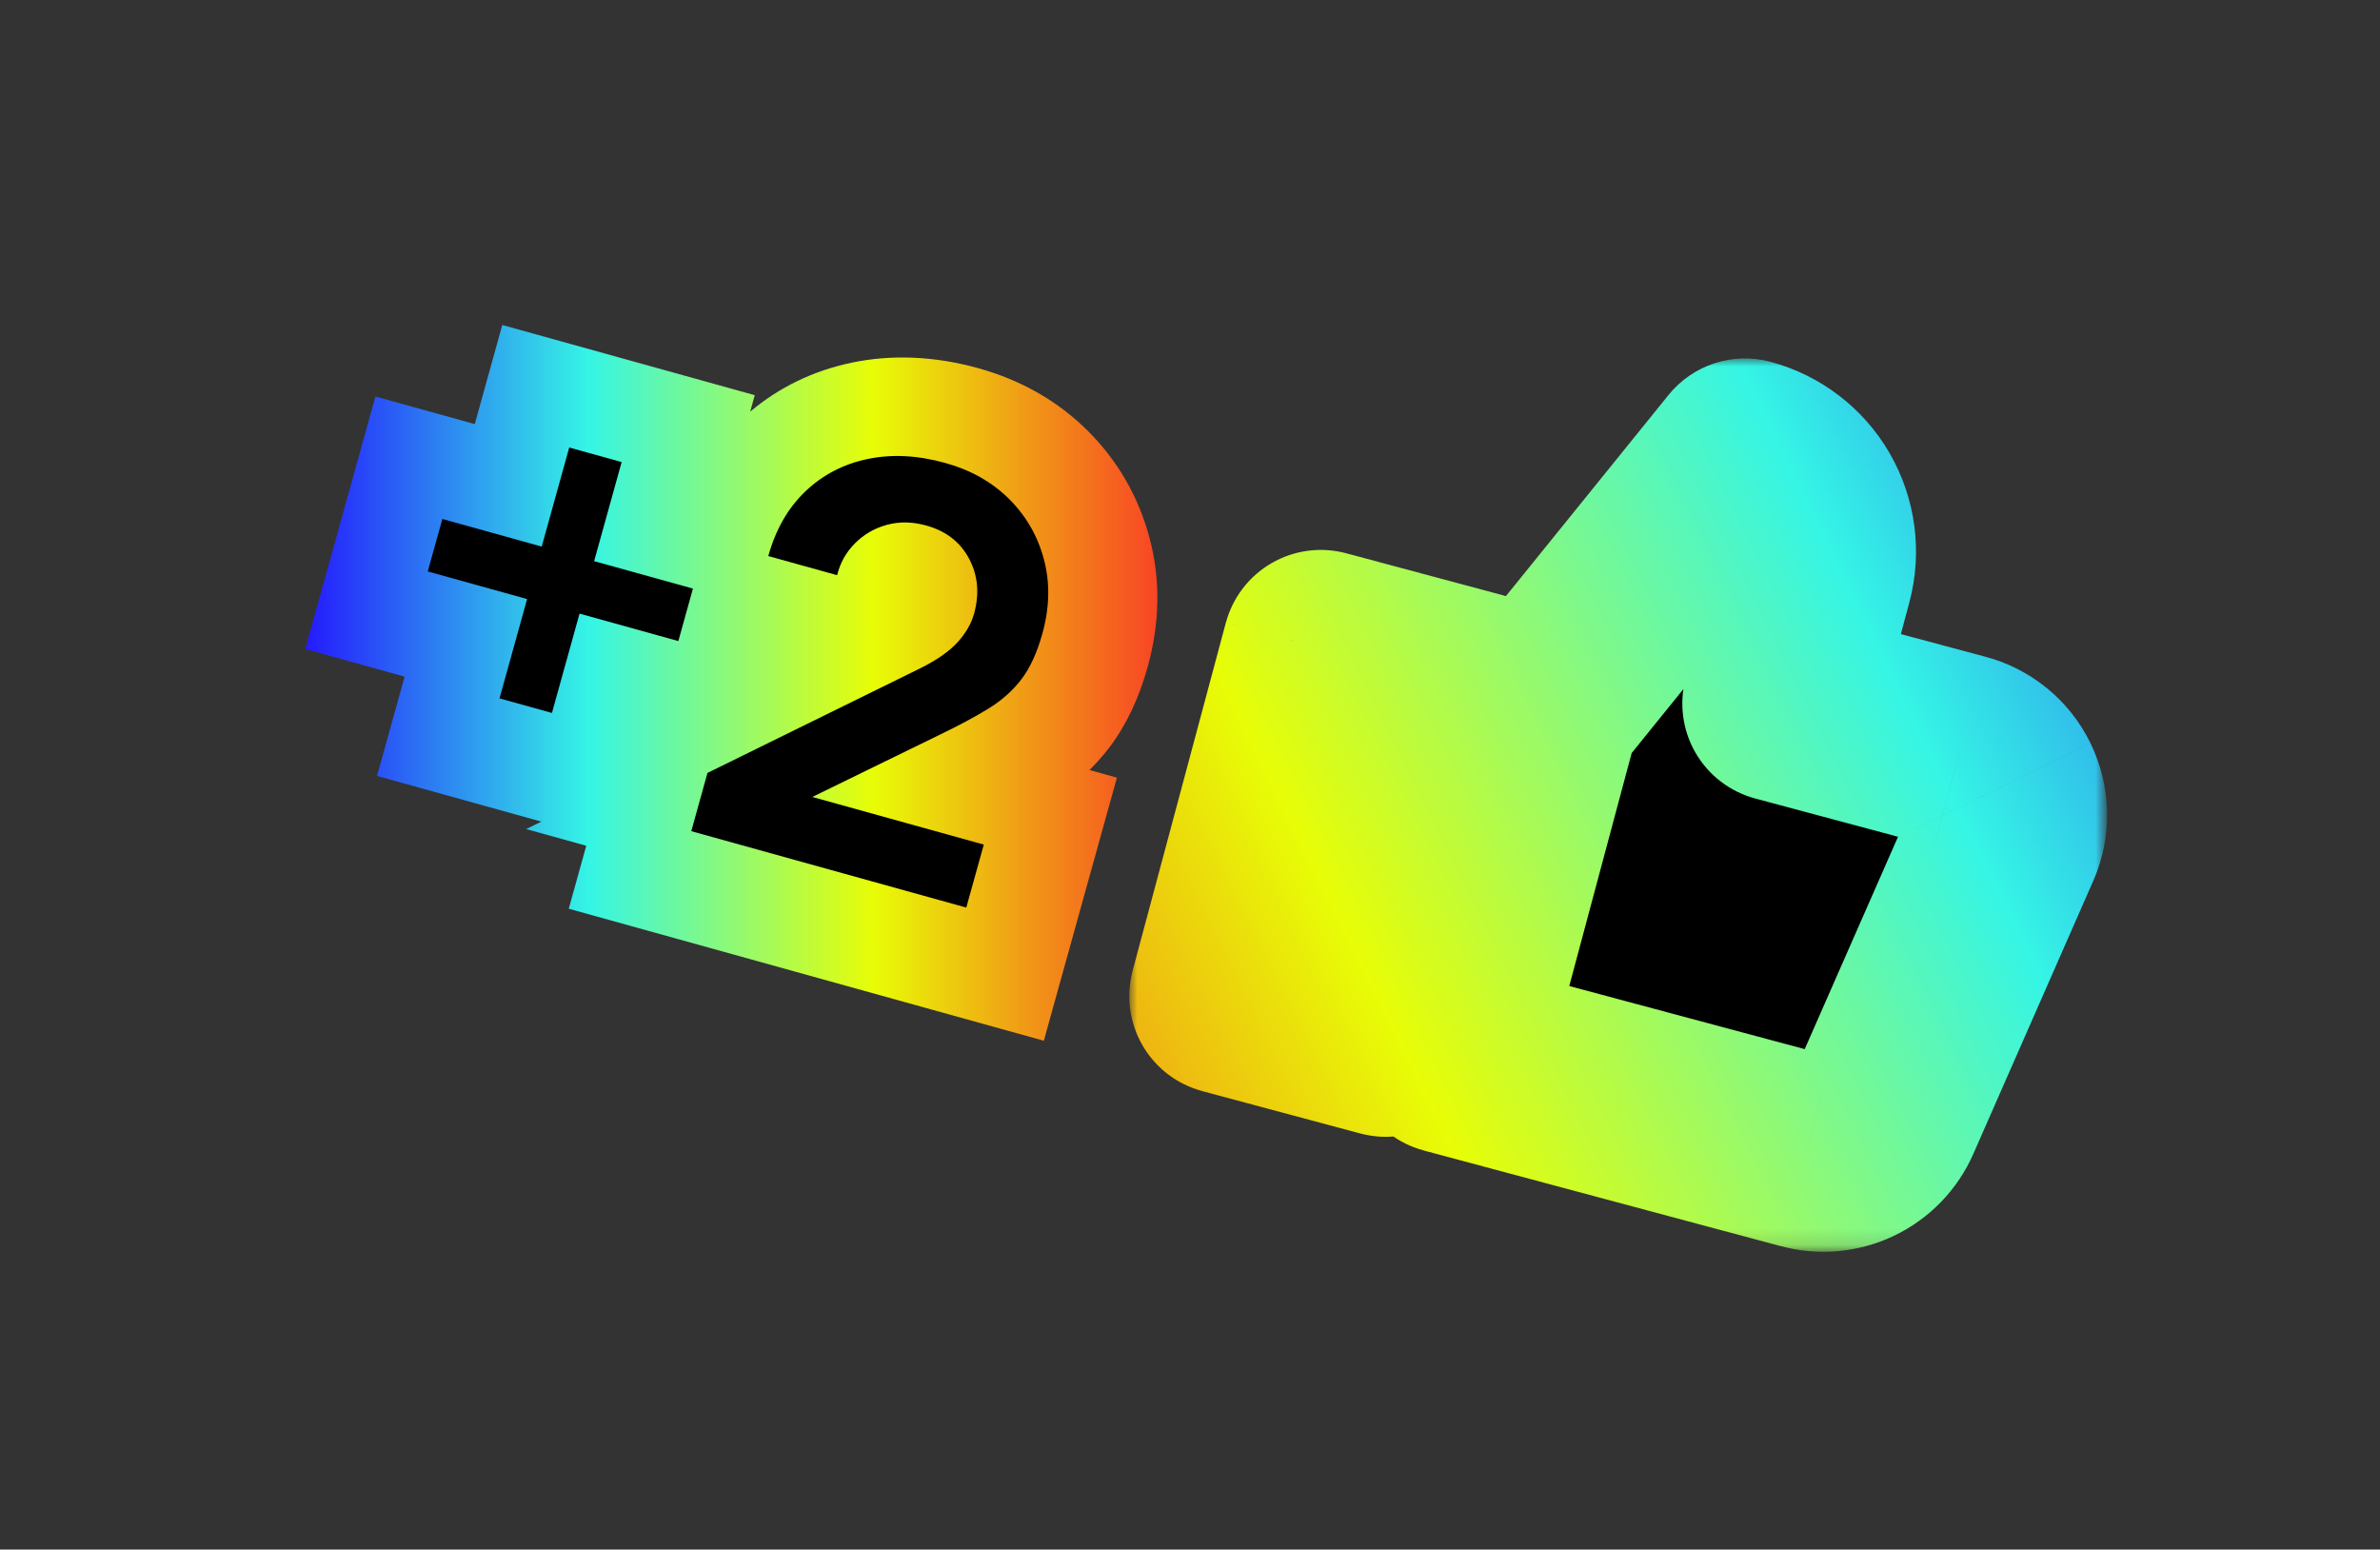
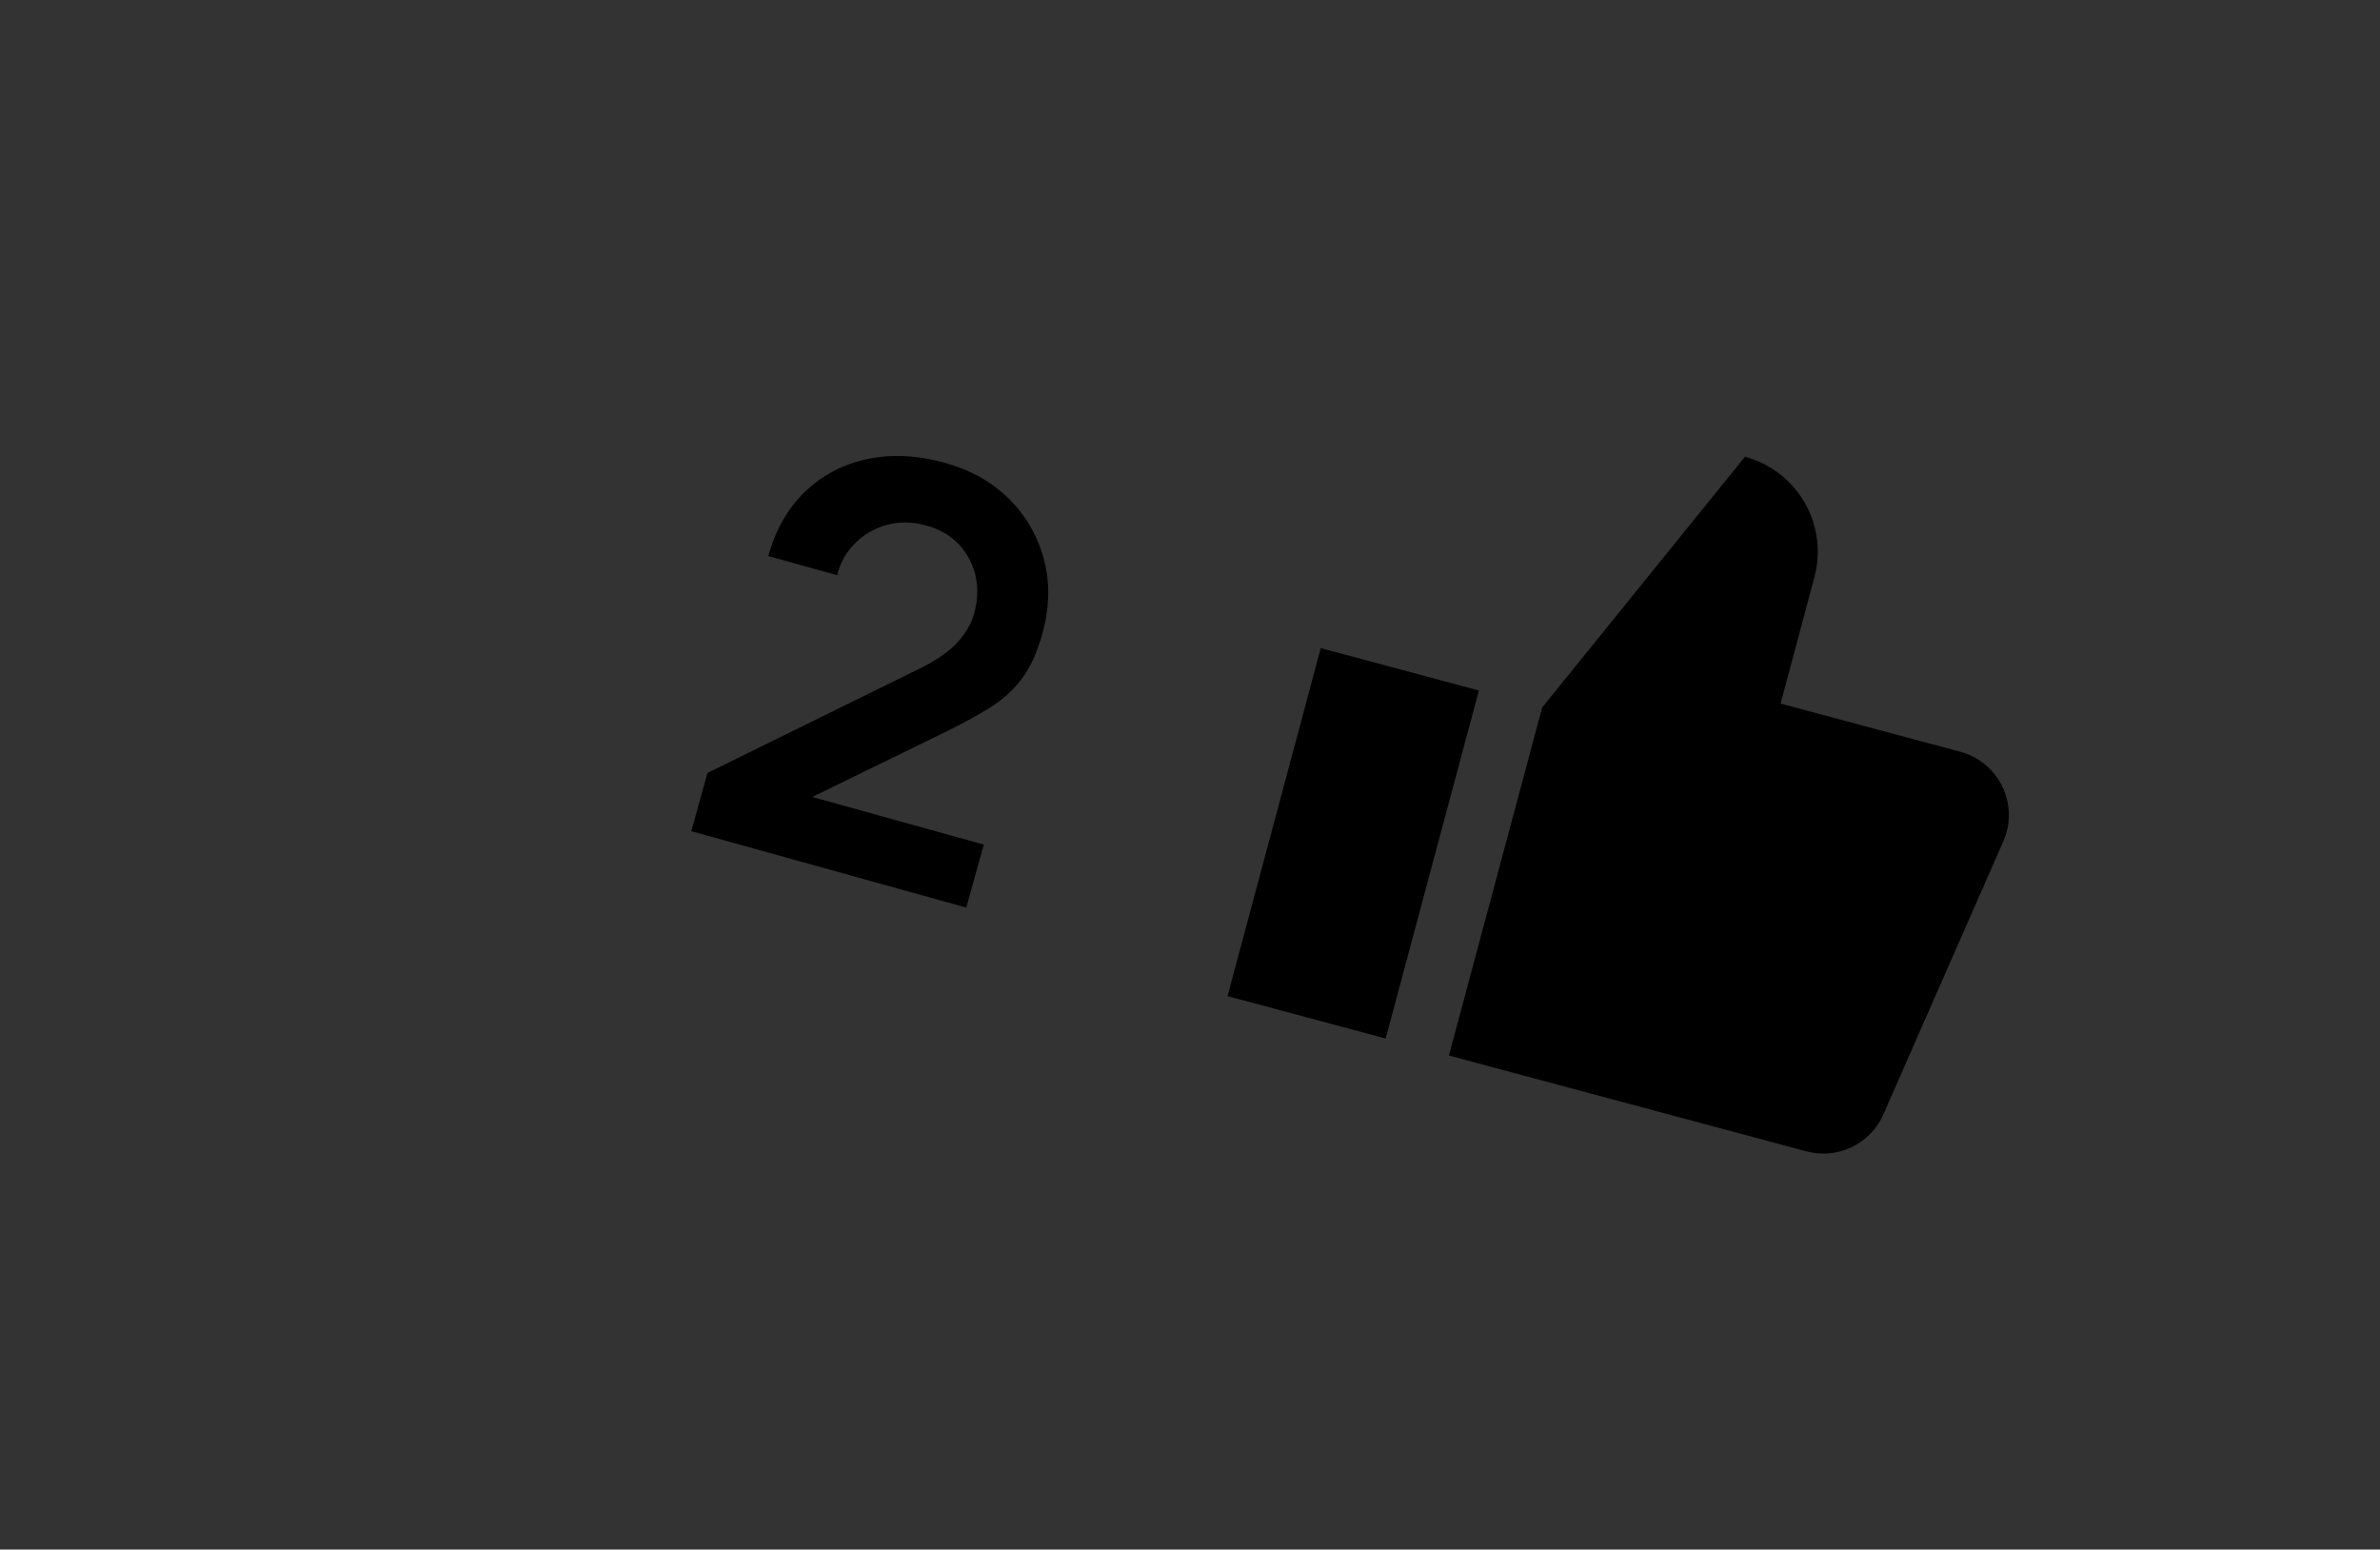
<svg xmlns="http://www.w3.org/2000/svg" version="1.1" id="Vrstva_1" x="0px" y="0px" width="149px" height="97px" viewBox="0 0 149 97" enable-background="new 0 0 149 97" xml:space="preserve">
  <rect x="0" y="0" width="149" height="97" fill="#333333" stroke="none" />
  <path d="M113.593,36.122l-2.12,7.922l11.207,3.003c0.575,0.146,1.112,0.418,1.573,0.794c0.461,0.375,0.834,0.847,1.097,1.382  c0.26,0.532,0.4,1.117,0.414,1.713c0.012,0.594-0.104,1.185-0.345,1.729l-7.508,17.09c-0.396,0.906-1.106,1.64-2,2.063  c-0.896,0.425-1.911,0.511-2.863,0.244L90.71,66.075l5.837-21.783l12.697-15.701c1.574,0.422,2.919,1.453,3.734,2.866  C113.794,32.868,114.016,34.546,113.593,36.122z M76.85,62.357l9.9,2.652l5.837-21.784l-9.901-2.652  C80.74,47.837,78.794,55.098,76.85,62.357z" />
  <defs>
    <filter id="Adobe_OpacityMaskFilter" filterUnits="userSpaceOnUse" x="70.699" y="22.438" width="61.215" height="55.923">
      <feColorMatrix type="matrix" values="1 0 0 0 0  0 1 0 0 0  0 0 1 0 0  0 0 0 1 0" />
    </filter>
  </defs>
  <mask maskUnits="userSpaceOnUse" x="70.699" y="22.438" width="61.215" height="55.923" id="path-3-outside-2_5106_12726_1_">
-     <rect x="69.028" y="14.263" fill="#FFFFFF" filter="url(#Adobe_OpacityMaskFilter)" width="69.292" height="67.877" />
    <path d="M113.593,36.122l-2.12,7.922l11.207,3.003c0.575,0.146,1.112,0.418,1.573,0.794c0.461,0.375,0.834,0.847,1.097,1.382   c0.26,0.532,0.4,1.117,0.414,1.713c0.012,0.594-0.104,1.185-0.345,1.729l-7.508,17.09c-0.396,0.906-1.106,1.64-2,2.063   c-0.896,0.425-1.911,0.511-2.863,0.244L90.71,66.075l5.837-21.783l12.697-15.701c1.574,0.422,2.919,1.453,3.734,2.866   C113.794,32.868,114.016,34.546,113.593,36.122z M76.85,62.357l9.9,2.652l5.837-21.784l-9.901-2.652   C80.74,47.837,78.794,55.098,76.85,62.357z" />
  </mask>
  <linearGradient id="SVGID_1_" gradientUnits="userSpaceOnUse" x1="621.519" y1="-957.409" x2="520.249" y2="-1007.378" gradientTransform="matrix(1 0 0 -1 -467.61 -928.159)">
    <stop offset="0" style="stop-color:#251AFD" />
    <stop offset="0.333" style="stop-color:#35F5E5" />
    <stop offset="0.667" style="stop-color:#E8FD06" />
    <stop offset="1" style="stop-color:#F84524" />
  </linearGradient>
-   <path mask="url(#path-3-outside-2_5106_12726_1_)" fill="url(#SVGID_1_)" d="M111.473,44.044l-5.941-1.593  c-0.424,1.576-0.201,3.255,0.613,4.667c0.815,1.413,2.16,2.442,3.734,2.866L111.473,44.044z M113.593,36.122l5.941,1.592  L113.593,36.122z M122.68,47.047l-1.593,5.939c0.022,0.007,0.045,0.013,0.067,0.019L122.68,47.047z M124.253,47.841l-3.885,4.769  l0,0L124.253,47.841z M125.419,52.663l5.632,2.474l0.004-0.009L125.419,52.663z M117.911,69.753l-5.632-2.474l-0.004,0.01  L117.911,69.753z M115.911,71.814l2.634,5.559l0,0L115.911,71.814z M113.048,72.059l1.659-5.923  c-0.021-0.006-0.045-0.012-0.066-0.018L113.048,72.059z M90.71,66.073l-5.94-1.593c-0.422,1.576-0.201,3.254,0.614,4.668  c0.815,1.412,2.158,2.442,3.734,2.865L90.71,66.073z M96.547,44.29l-4.781-3.868c-0.541,0.669-0.937,1.444-1.158,2.276L96.547,44.29  z M109.244,28.589l1.592-5.941c-2.35-0.629-4.846,0.184-6.375,2.074L109.244,28.589z M86.75,65.012l-1.593,5.941  c3.28,0.879,6.653-1.068,7.532-4.35L86.75,65.012z M76.85,62.357l-5.94-1.592c-0.423,1.575-0.201,3.254,0.614,4.668  c0.814,1.412,2.158,2.442,3.733,2.864L76.85,62.357z M92.587,43.228l5.94,1.593c0.88-3.281-1.067-6.654-4.35-7.533L92.587,43.228z   M82.686,40.575l1.592-5.941c-1.575-0.422-3.254-0.201-4.668,0.615c-1.412,0.816-2.442,2.16-2.864,3.735L82.686,40.575z   M117.412,45.636l2.122-7.922L107.65,34.53l-2.121,7.921L117.412,45.636z M124.271,41.105l-11.209-3.003l-3.184,11.882l11.208,3.002  L124.271,41.105z M128.139,43.071c-1.152-0.938-2.494-1.615-3.935-1.983l-3.05,11.917c-0.287-0.073-0.557-0.209-0.786-0.396  L128.139,43.071z M130.876,46.523c-0.651-1.336-1.586-2.514-2.737-3.453l-7.771,9.538c-0.229-0.188-0.417-0.424-0.55-0.689  L130.876,46.523z M131.912,50.807c-0.031-1.483-0.387-2.947-1.036-4.281l-11.058,5.394c-0.129-0.268-0.199-0.561-0.207-0.855  L131.912,50.807z M131.055,55.128c0.596-1.36,0.889-2.836,0.857-4.321l-12.301,0.256c-0.006-0.297,0.054-0.592,0.174-0.863  L131.055,55.128z M123.542,72.229l7.509-17.092l-11.263-4.947l-7.509,17.09L123.542,72.229z M118.545,77.373  c2.232-1.061,4.012-2.891,5.001-5.155l-11.271-4.929c0.197-0.453,0.554-0.818,1-1.031L118.545,77.373z M111.391,77.98  c2.381,0.668,4.922,0.451,7.154-0.607l-5.27-11.115c0.447-0.212,0.955-0.255,1.432-0.122L111.391,77.98z M89.118,72.016L111.456,78  l3.185-11.882l-22.339-5.986L89.118,72.016z M90.605,42.698L84.77,64.48l11.883,3.185l5.836-21.783L90.605,42.698z M104.461,24.722  l-12.695,15.7l9.563,7.735l12.696-15.701L104.461,24.722z M118.307,28.379c-1.633-2.825-4.318-4.887-7.471-5.731L107.65,34.53  L118.307,28.379z M119.534,37.714c0.844-3.151,0.401-6.509-1.229-9.334l-10.654,6.151L119.534,37.714z M88.342,59.07l-9.9-2.652  L75.256,68.3l9.901,2.653L88.342,59.07z M86.646,41.636L80.811,63.42l11.881,3.186l5.838-21.785L86.646,41.636z M81.093,46.518  l9.902,2.651l3.185-11.882l-9.902-2.653L81.093,46.518z M82.788,63.951c1.946-7.262,3.894-14.521,5.838-21.785l-11.883-3.182  c-1.944,7.261-3.891,14.521-5.836,21.784L82.788,63.951z" />
  <linearGradient id="SVGID_2_" gradientUnits="userSpaceOnUse" x1="19.11" y1="42.748" x2="72.458" y2="42.748">
    <stop offset="0" style="stop-color:#251AFD" />
    <stop offset="0.333" style="stop-color:#35F5E5" />
    <stop offset="0.667" style="stop-color:#E8FD06" />
    <stop offset="1" style="stop-color:#F84524" />
  </linearGradient>
-   <path fill="url(#SVGID_2_)" d="M71.851,41.744c0.766-2.755,0.807-5.463,0.123-8.04c-0.682-2.583-1.983-4.847-3.868-6.729  c-1.861-1.857-4.17-3.179-6.863-3.927c-2.721-0.756-5.411-0.872-7.926-0.344c-2.396,0.501-4.527,1.532-6.351,3.063l0.286-1.029  l-15.807-4.393l-1.723,6.203l-6.219-1.728L19.11,40.629l6.22,1.728l-1.727,6.217l10.288,2.859l-0.953,0.465l3.765,1.047  l-1.096,3.941l29.742,8.264l4.576-16.469l-1.719-0.477c0.441-0.437,0.852-0.901,1.228-1.392  C70.486,45.438,71.299,43.732,71.851,41.744z" />
  <g>
-     <path d="M33,37.5l-6.22-1.728l0.913-3.284l6.22,1.728l1.723-6.202l3.282,0.912l-1.723,6.202l6.186,1.718l-0.913,3.284l-6.186-1.718   l-1.728,6.218l-3.282-0.912L33,37.5z" />
    <path d="M44.291,48.385l13.351-6.565c1.027-0.513,1.799-1.053,2.313-1.622c0.513-0.568,0.854-1.16,1.025-1.773   c0.348-1.251,0.246-2.398-0.306-3.444c-0.552-1.045-1.447-1.74-2.687-2.084c-0.868-0.241-1.69-0.255-2.469-0.041   c-0.777,0.215-1.442,0.601-1.995,1.158c-0.555,0.557-0.926,1.221-1.115,1.992l-4.309-1.197c0.463-1.668,1.238-3.018,2.323-4.051   c1.085-1.034,2.383-1.709,3.894-2.025c1.51-0.316,3.128-0.234,4.854,0.245c1.608,0.447,2.947,1.202,4.012,2.265   s1.789,2.324,2.175,3.786c0.388,1.461,0.354,3.007-0.101,4.64c-0.331,1.193-0.771,2.147-1.317,2.862   c-0.549,0.715-1.24,1.327-2.074,1.838c-0.834,0.51-1.842,1.05-3.023,1.62l-7.987,3.9l10.735,2.982l-1.096,3.943l-17.216-4.783   L44.291,48.385z" />
  </g>
</svg>